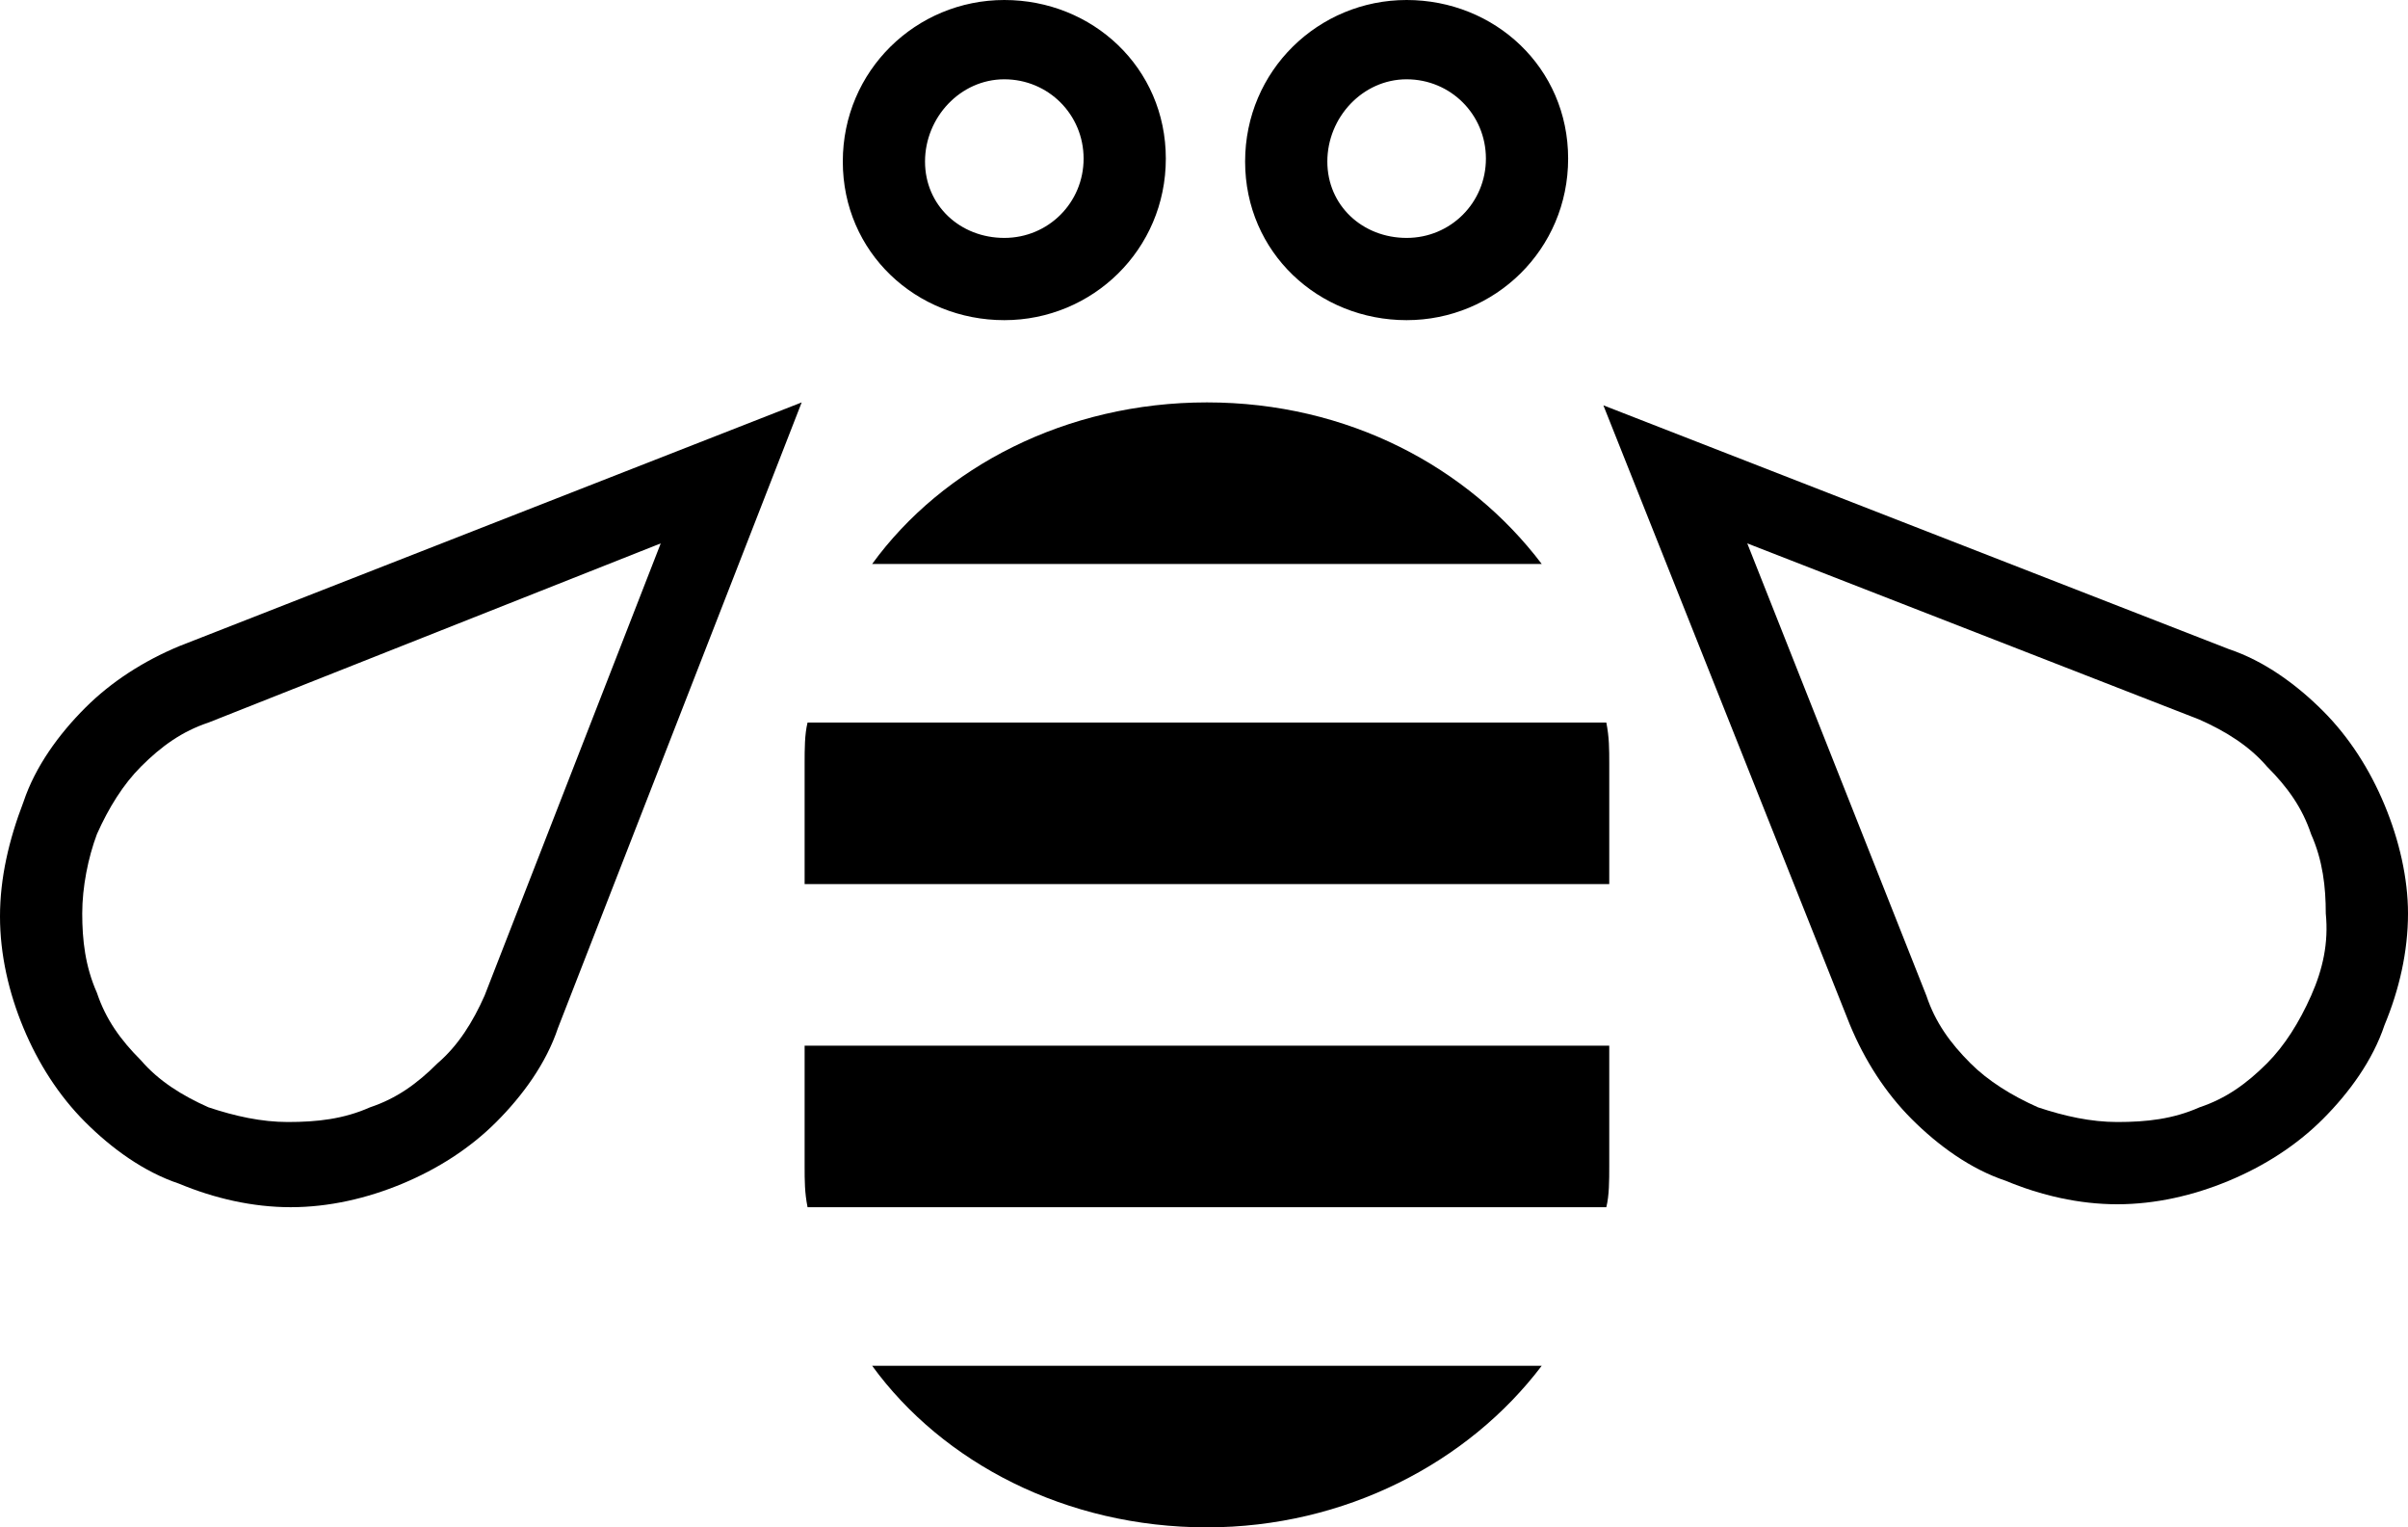
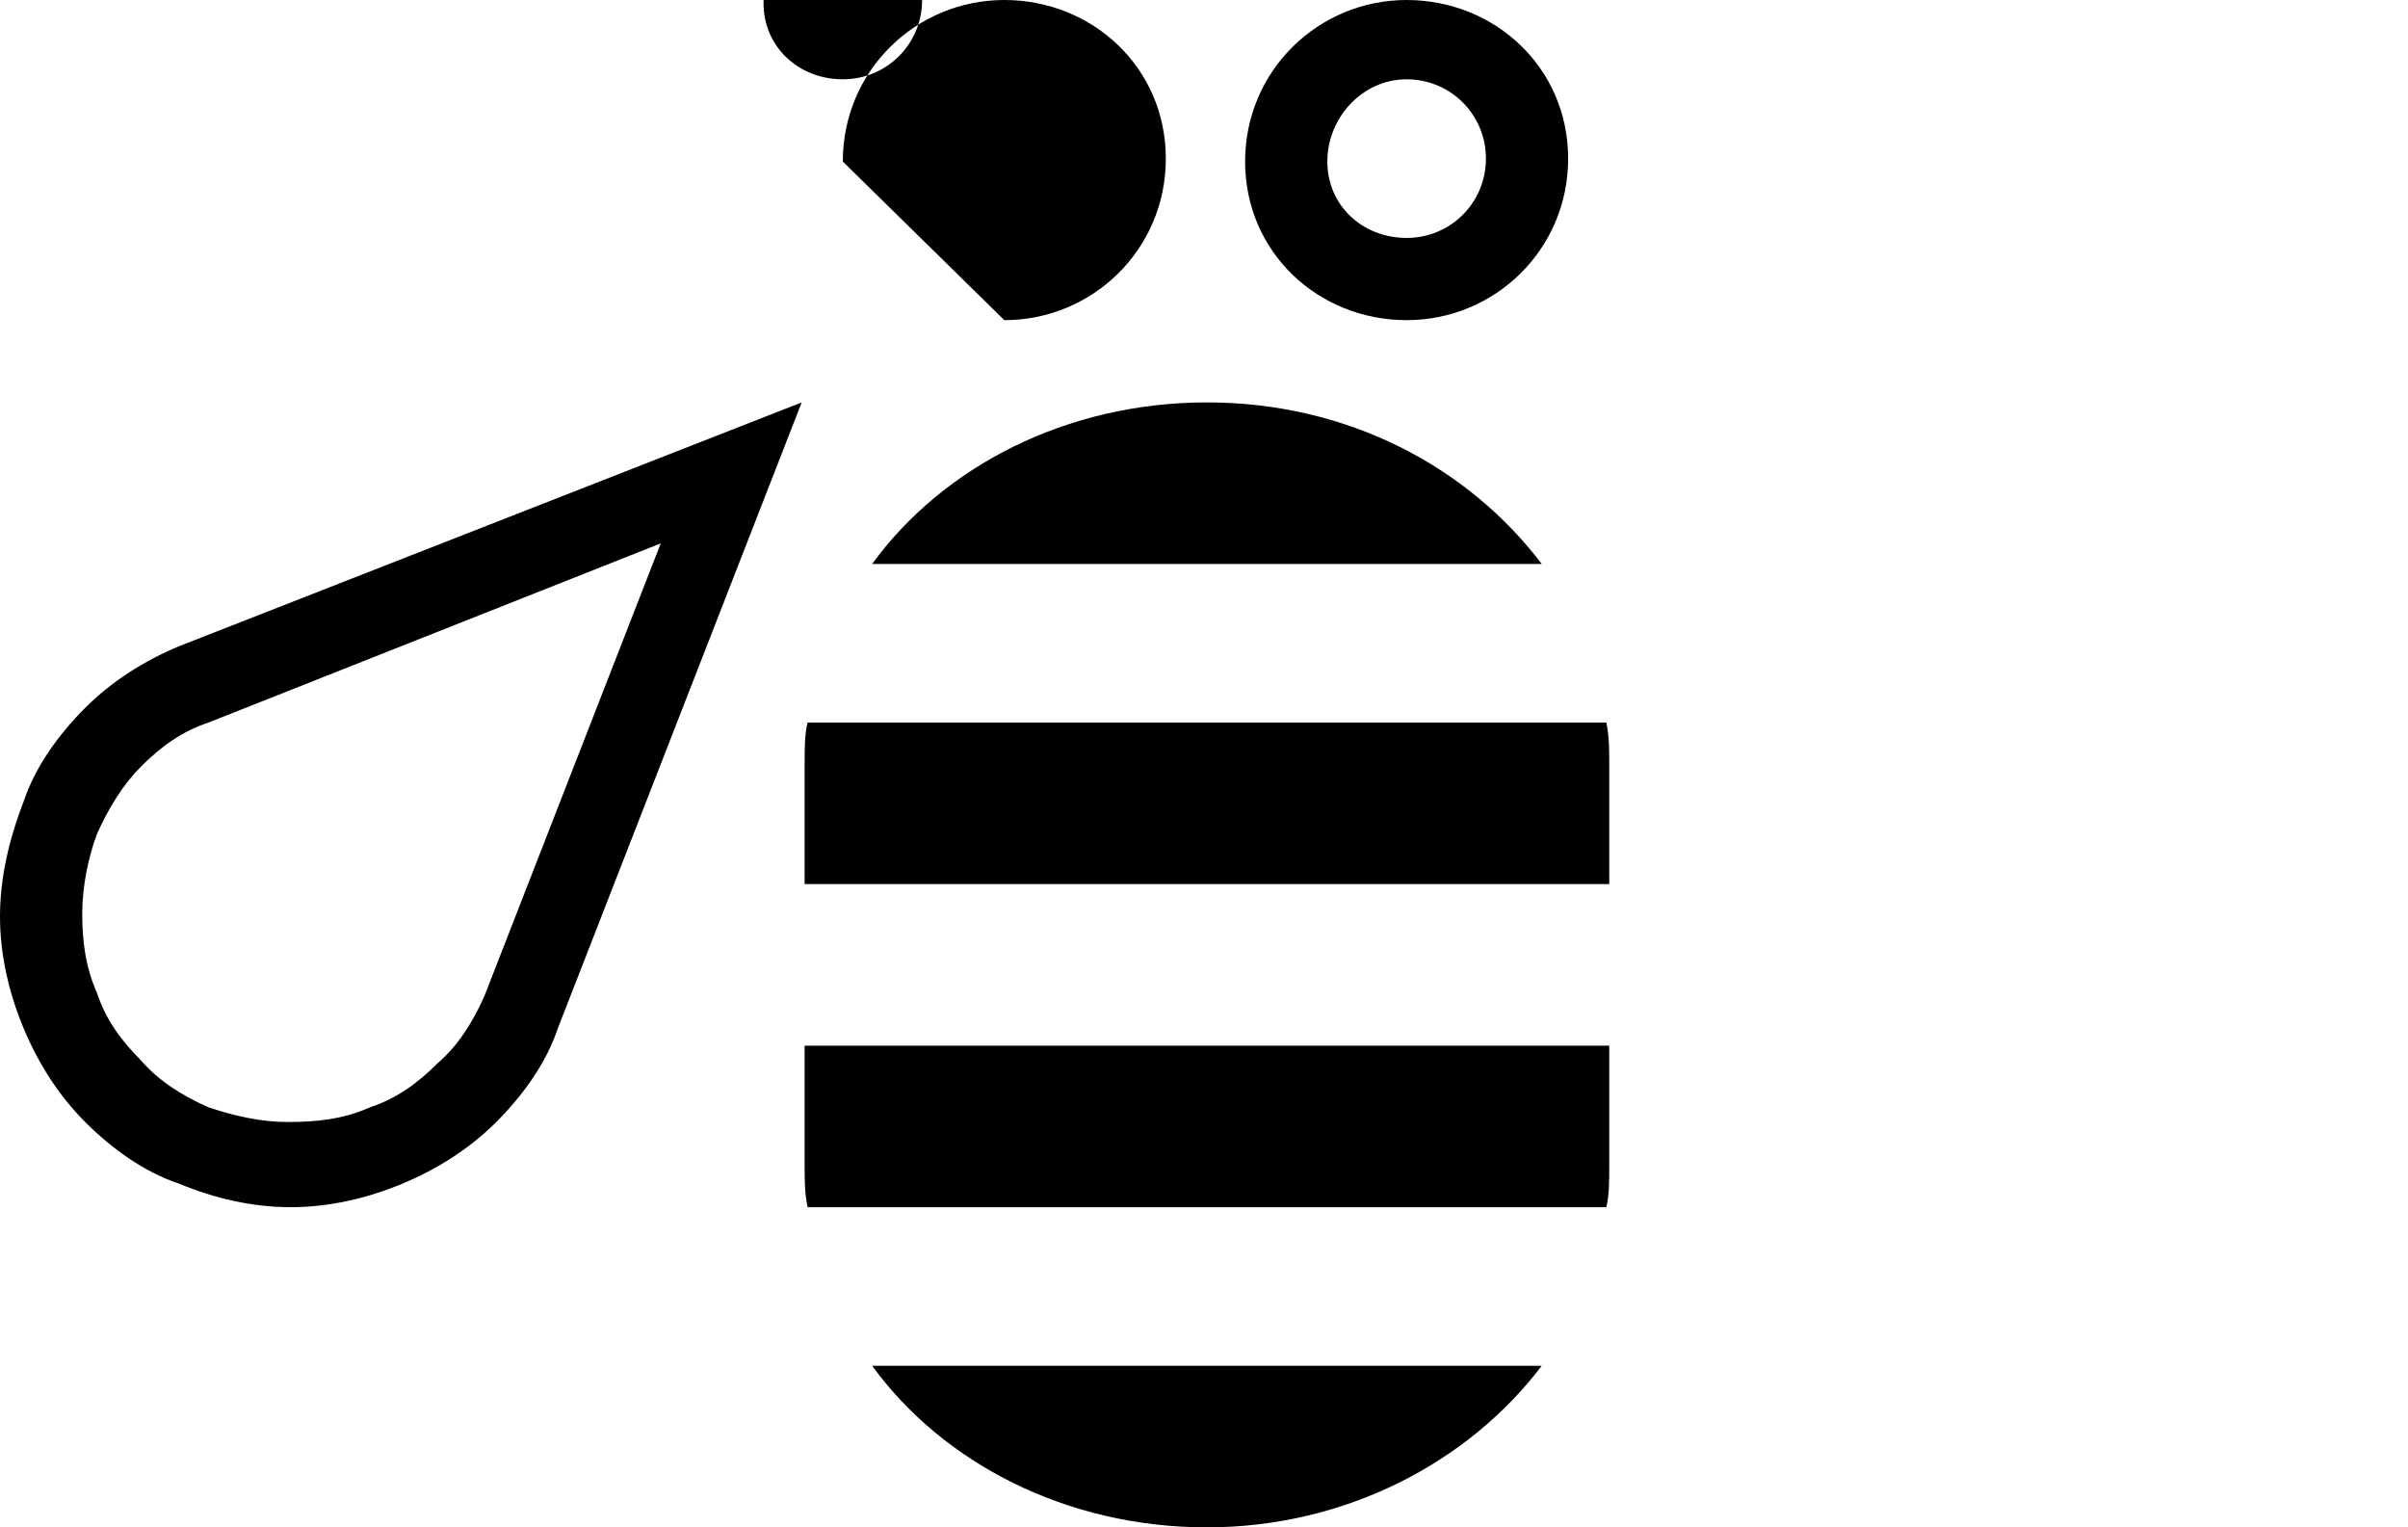
<svg xmlns="http://www.w3.org/2000/svg" viewBox="0 0 82 52" enable-background="new 0 0 82 52">
  <path d="m29.7 19.2h22.8c-2.5-3.3-6.6-5.5-11.4-5.5s-9 2.2-11.4 5.5" />
  <path d="m27.5 24.6c-.1.4-.1.9-.1 1.4v4.1h27.4v-4.1c0-.5 0-.9-.1-1.4h-27.2" />
  <path d="m27.4 39.7c0 .5 0 .9.1 1.4h27.2c.1-.4.1-.9.1-1.4v-4.1h-27.4v4.1" />
  <path d="m41.1 52c4.7 0 8.9-2.2 11.4-5.5h-22.8c2.4 3.3 6.6 5.5 11.4 5.5" />
  <path d="m6.1 22c-1.2.5-2.3 1.2-3.2 2.1s-1.7 2-2.1 3.2c-.5 1.3-.8 2.6-.8 3.9 0 1.3.3 2.6.8 3.8.5 1.2 1.2 2.3 2.1 3.2.9.9 2 1.7 3.2 2.1 1.2.5 2.5.8 3.8.8 1.3 0 2.6-.3 3.8-.8 1.2-.5 2.3-1.2 3.2-2.1.9-.9 1.7-2 2.1-3.2l8.3-21.3-21.2 8.3m10.4 11.9c-.4.9-.9 1.7-1.6 2.3-.7.7-1.4 1.2-2.3 1.5-.9.4-1.8.5-2.8.5-.9 0-1.8-.2-2.7-.5-.9-.4-1.7-.9-2.3-1.6-.7-.7-1.2-1.4-1.5-2.3-.4-.9-.5-1.8-.5-2.7 0-.9.2-1.9.5-2.7.4-.9.9-1.7 1.5-2.3.7-.7 1.4-1.2 2.3-1.5l15.4-6.1-6 15.4" />
-   <path d="m81.2 27.4c-.5-1.2-1.2-2.3-2.1-3.2-.9-.9-2-1.7-3.2-2.1l-21.3-8.3 8.4 21.1c.5 1.2 1.2 2.3 2.1 3.2.9.9 2 1.7 3.2 2.1 1.2.5 2.5.8 3.8.8s0 0 0 0c1.3 0 2.6-.3 3.8-.8 1.2-.5 2.3-1.2 3.2-2.1.9-.9 1.7-2 2.1-3.2.5-1.2.8-2.5.8-3.8 0-1.2-.3-2.5-.8-3.7m-2.5 6.5c-.4.9-.9 1.7-1.5 2.3-.7.7-1.4 1.2-2.3 1.5-.9.4-1.8.5-2.8.5-.9 0-1.8-.2-2.7-.5-.9-.4-1.7-.9-2.3-1.5-.7-.7-1.2-1.4-1.5-2.3l-6.1-15.4 15.4 6c.9.4 1.7.9 2.3 1.6.7.7 1.2 1.4 1.5 2.3.4.9.5 1.8.5 2.7.1 1-.1 1.9-.5 2.8" />
-   <path d="m34.2 10.9c3 0 5.5-2.4 5.5-5.5s-2.5-5.4-5.5-5.4c-3 0-5.5 2.4-5.5 5.5s2.5 5.4 5.5 5.4m0-8.2c1.5 0 2.7 1.2 2.7 2.7s-1.2 2.7-2.7 2.7-2.7-1.1-2.7-2.6 1.2-2.8 2.7-2.8" />
+   <path d="m34.2 10.9c3 0 5.5-2.4 5.5-5.5s-2.5-5.4-5.5-5.4c-3 0-5.5 2.4-5.5 5.5m0-8.2c1.5 0 2.7 1.2 2.7 2.7s-1.2 2.7-2.7 2.7-2.7-1.1-2.7-2.6 1.2-2.8 2.7-2.8" />
  <path d="m47.9 10.9c3 0 5.5-2.4 5.5-5.5s-2.5-5.4-5.5-5.4c-3 0-5.5 2.4-5.5 5.5s2.5 5.4 5.5 5.4m0-8.2c1.5 0 2.7 1.2 2.7 2.7s-1.2 2.7-2.7 2.7-2.7-1.1-2.7-2.6 1.2-2.8 2.7-2.8" />
</svg>